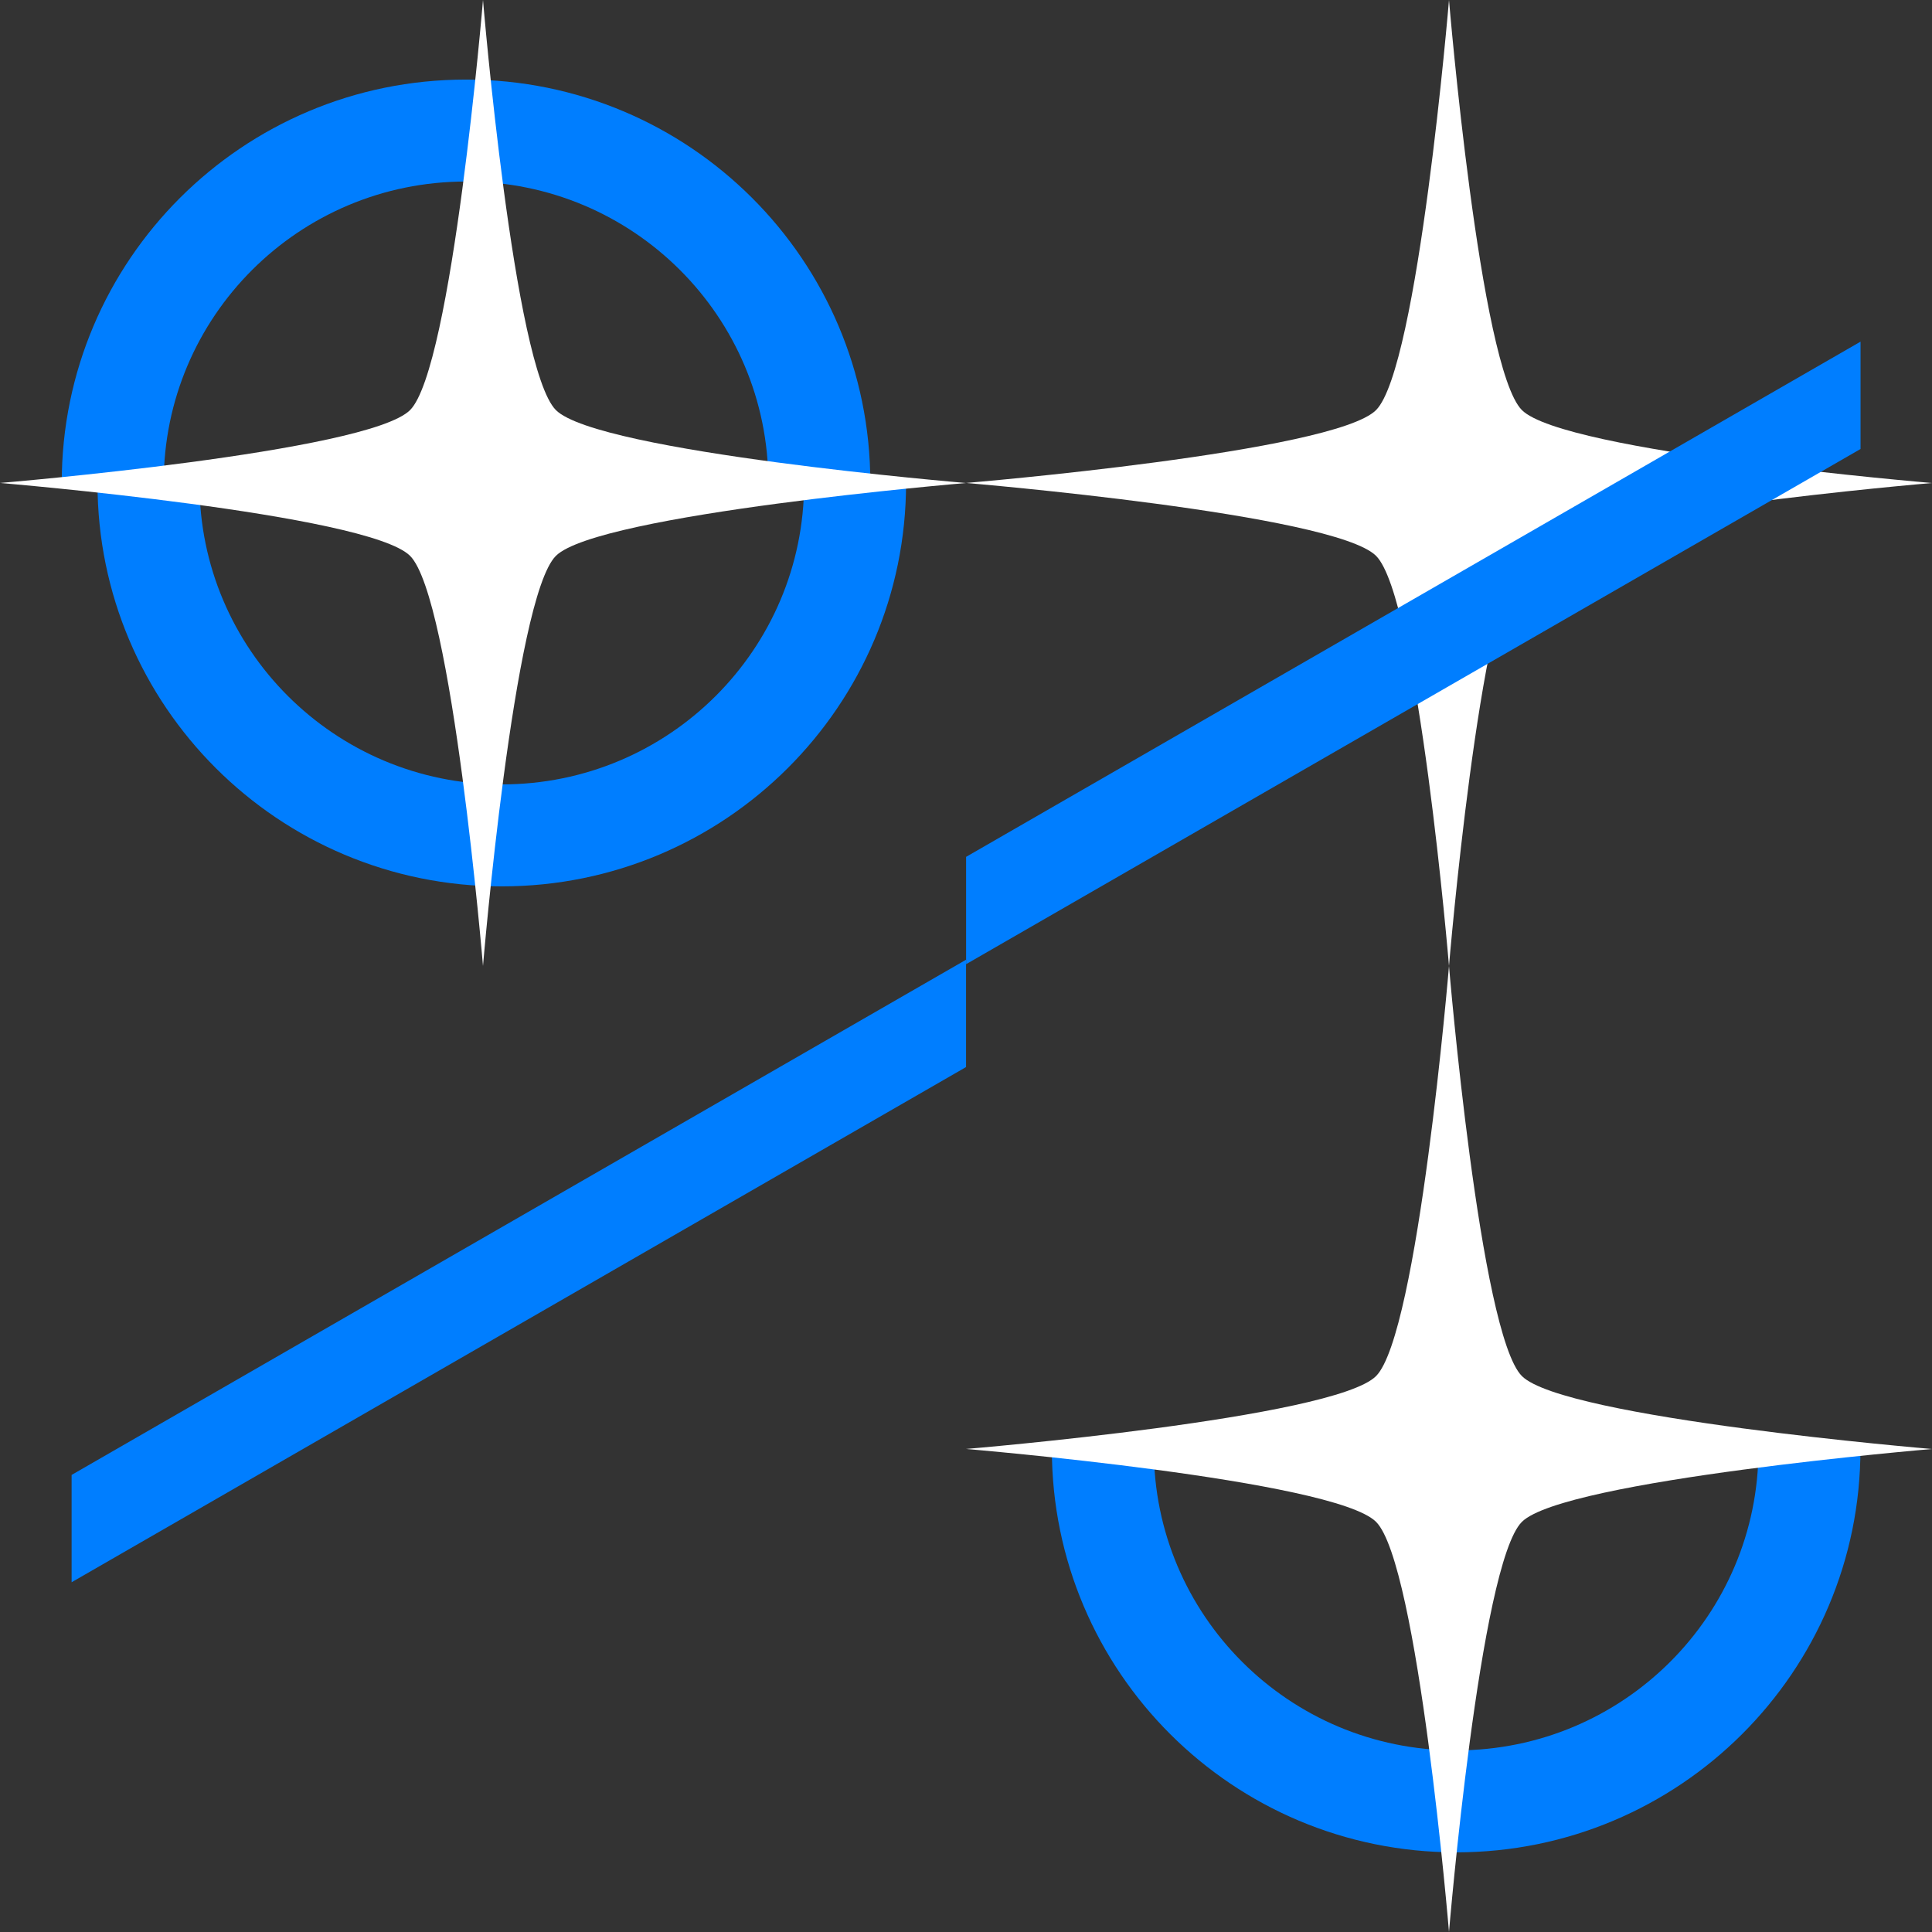
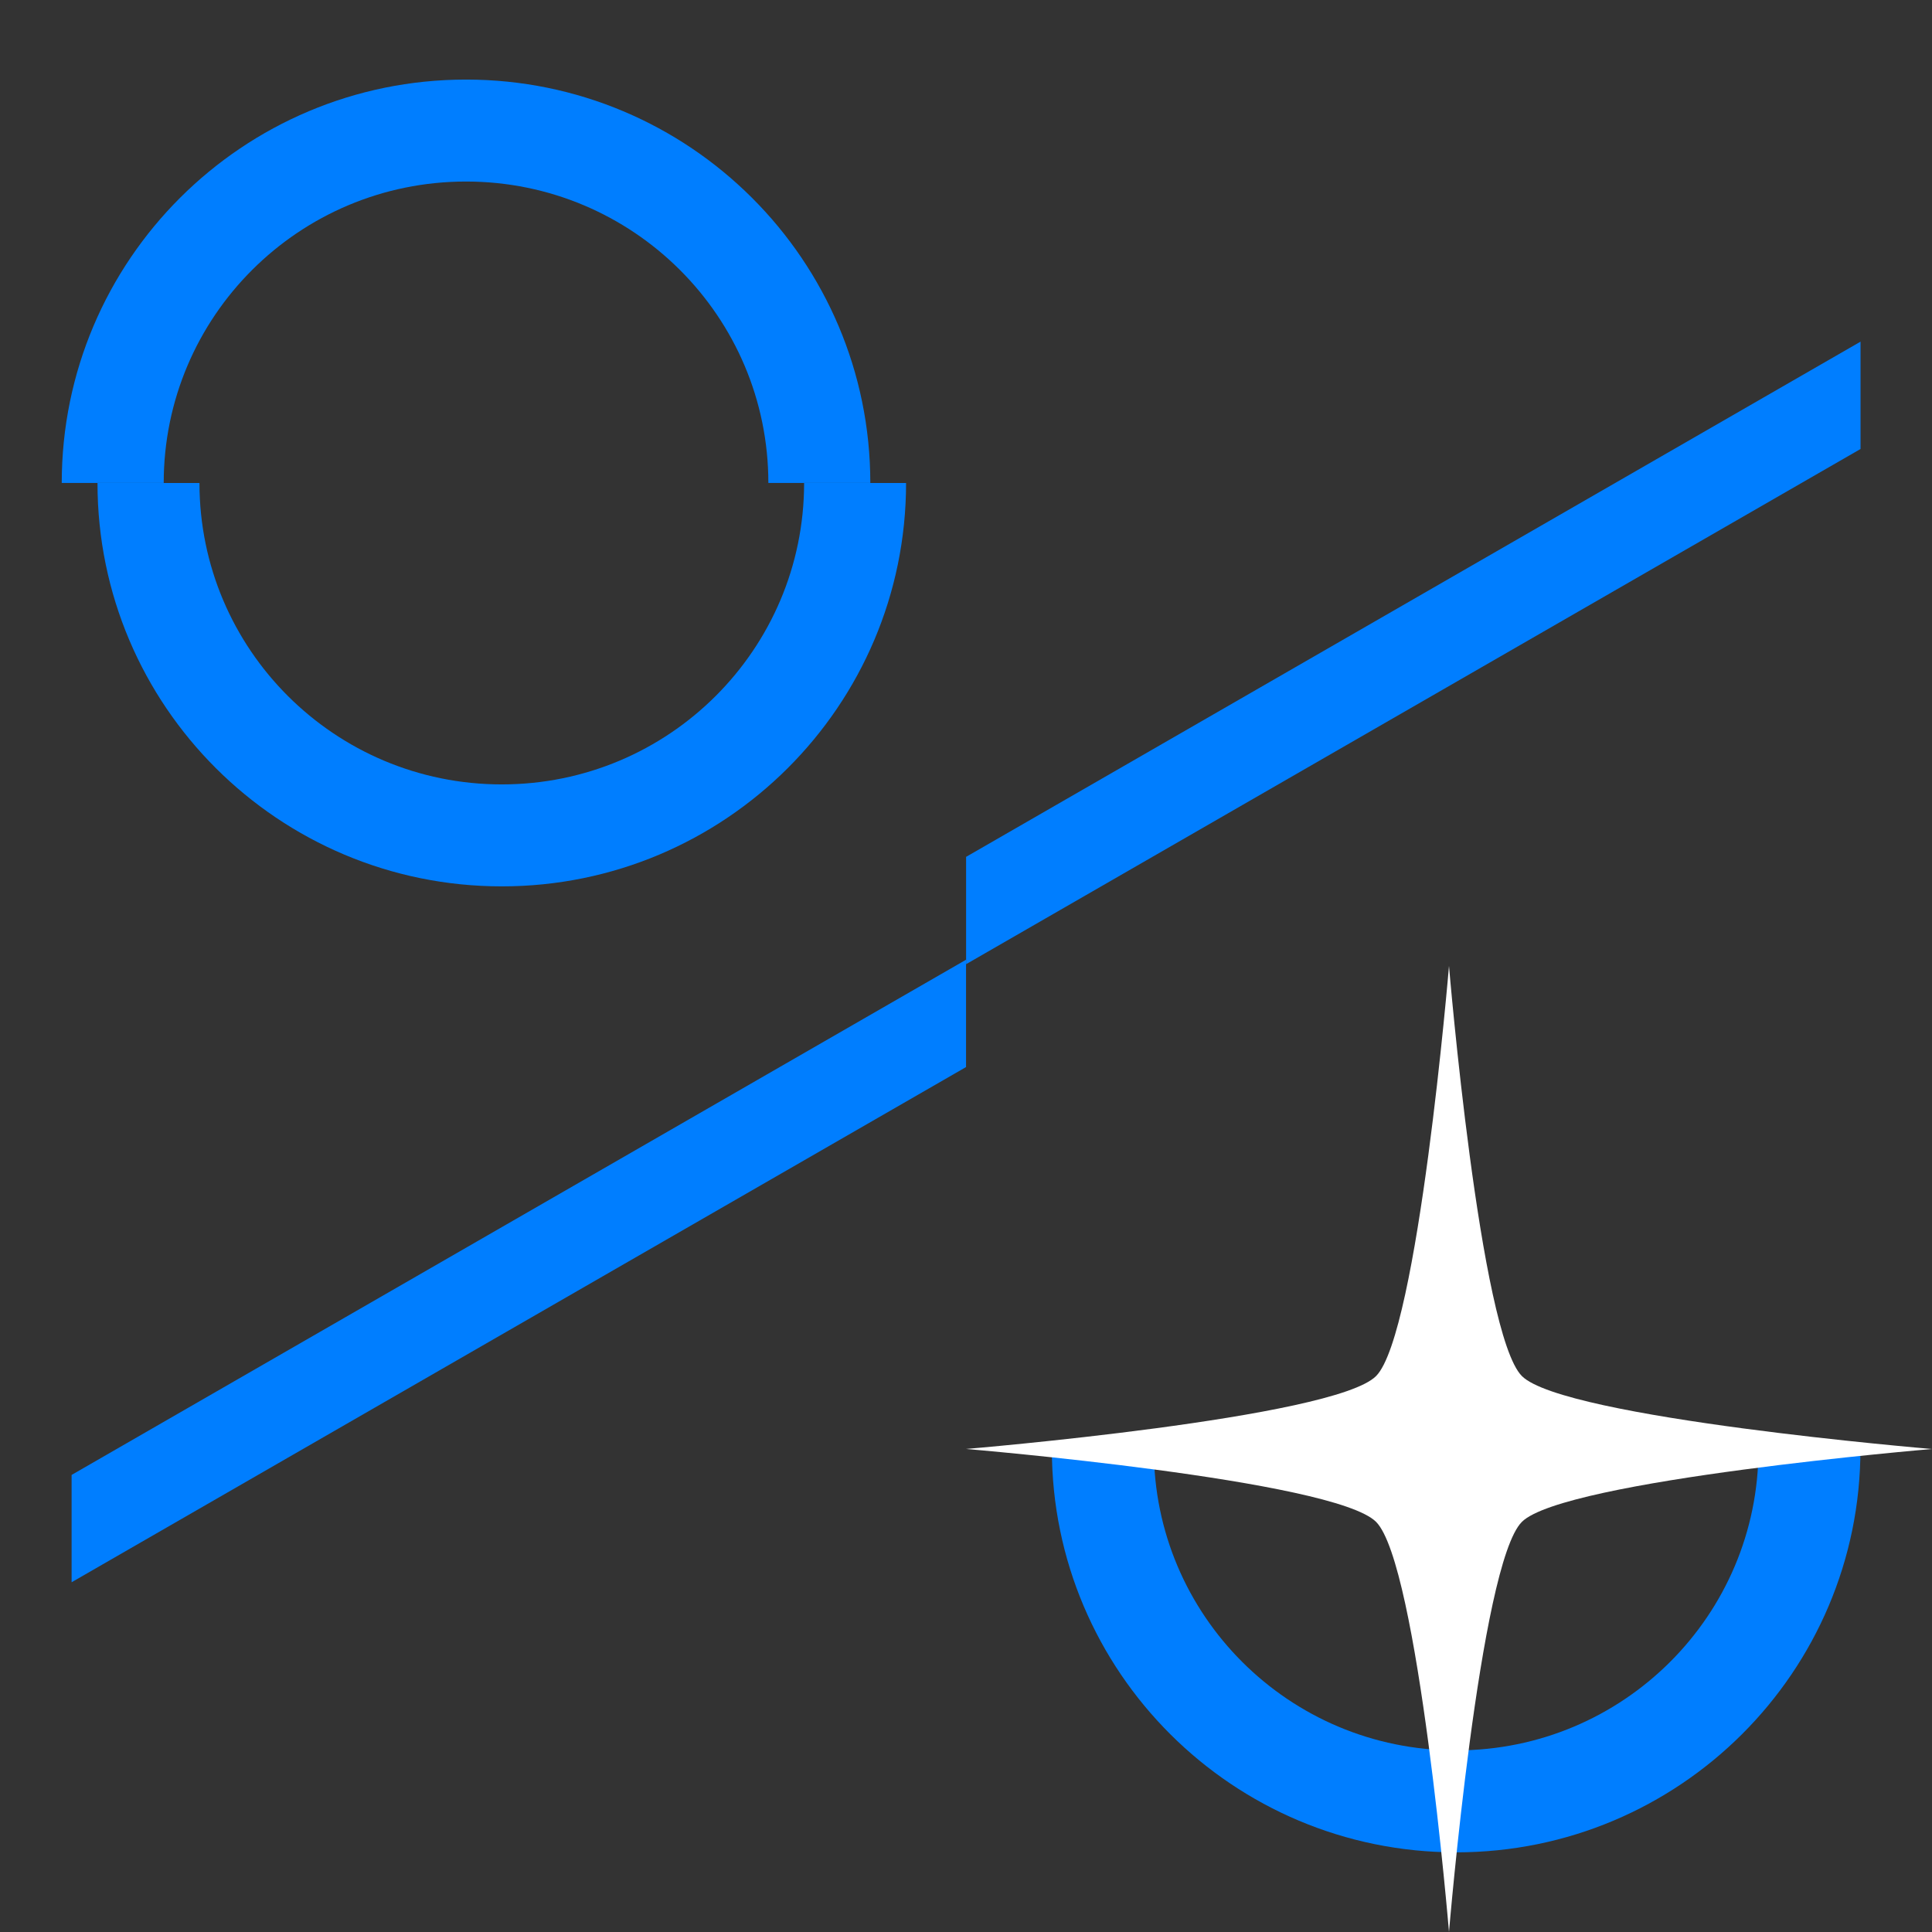
<svg xmlns="http://www.w3.org/2000/svg" viewBox="0 0 160 160" fill="none">
  <rect x="0" y="0" width="160" height="160" fill="#333333" stroke="none" />
-   <path d="M126.037 33.961C129.531 37.455 160 40 160 40C160 40 129.526 42.562 126.037 46.034C122.548 49.507 120 79.997 120 79.997C120 79.997 117.449 49.523 113.96 46.034C110.472 42.545 80 39.997 80 39.997C80 39.997 110.474 37.455 113.96 33.961C117.447 30.466 120 0 120 0C120 0 122.551 30.466 126.037 33.961Z" fill="white" />
  <path fill-rule="evenodd" clip-rule="evenodd" d="M16.519 39.998C16.519 53.774 27.718 64.961 41.556 64.961C55.393 64.961 66.593 53.774 66.593 39.998L75.037 39.998C75.037 58.458 60.037 73.405 41.556 73.405C23.075 73.405 8.074 58.458 8.074 39.998L16.519 39.998Z" fill="#007EFF" />
  <path fill-rule="evenodd" clip-rule="evenodd" d="M80.004 79.481L5.93 122.147V131.036L80.004 88.369V79.481Z" fill="#007EFF" />
  <path fill-rule="evenodd" clip-rule="evenodd" d="M13.558 39.997C13.558 26.221 24.757 15.034 38.595 15.034C52.432 15.034 63.632 26.221 63.632 39.997L72.076 39.997C72.076 21.537 57.076 6.59 38.595 6.59C20.113 6.59 5.113 21.537 5.113 39.997L13.558 39.997Z" fill="#007EFF" />
  <path fill-rule="evenodd" clip-rule="evenodd" d="M154.082 28.294L80.008 70.961V79.85L154.082 37.183V28.294Z" fill="#007EFF" />
  <path fill-rule="evenodd" clip-rule="evenodd" d="M145.63 119.996C145.63 133.772 134.43 144.959 120.593 144.959C106.755 144.959 95.556 133.772 95.556 119.996L87.111 119.996C87.111 138.456 102.112 153.403 120.593 153.403C139.074 153.403 154.074 138.456 154.074 119.996L145.63 119.996Z" fill="#007EFF" />
  <path d="M126.037 113.96C129.531 117.455 160 120 160 120C160 120 129.526 122.561 126.037 126.034C122.548 129.507 120 159.997 120 159.997C120 159.997 117.449 129.523 113.96 126.034C110.472 122.545 80 119.997 80 119.997C80 119.997 110.474 117.455 113.96 113.96C117.447 110.466 120 80 120 80C120 80 122.551 110.466 126.037 113.96Z" fill="white" />
-   <path d="M46.037 33.961C49.531 37.455 80 40 80 40C80 40 49.526 42.562 46.037 46.034C42.548 49.507 40 79.997 40 79.997C40 79.997 37.449 49.523 33.961 46.034C30.472 42.545 0 39.997 0 39.997C0 39.997 30.474 37.455 33.961 33.961C37.447 30.466 40 0 40 0C40 0 42.551 30.466 46.037 33.961Z" fill="white" />
</svg>